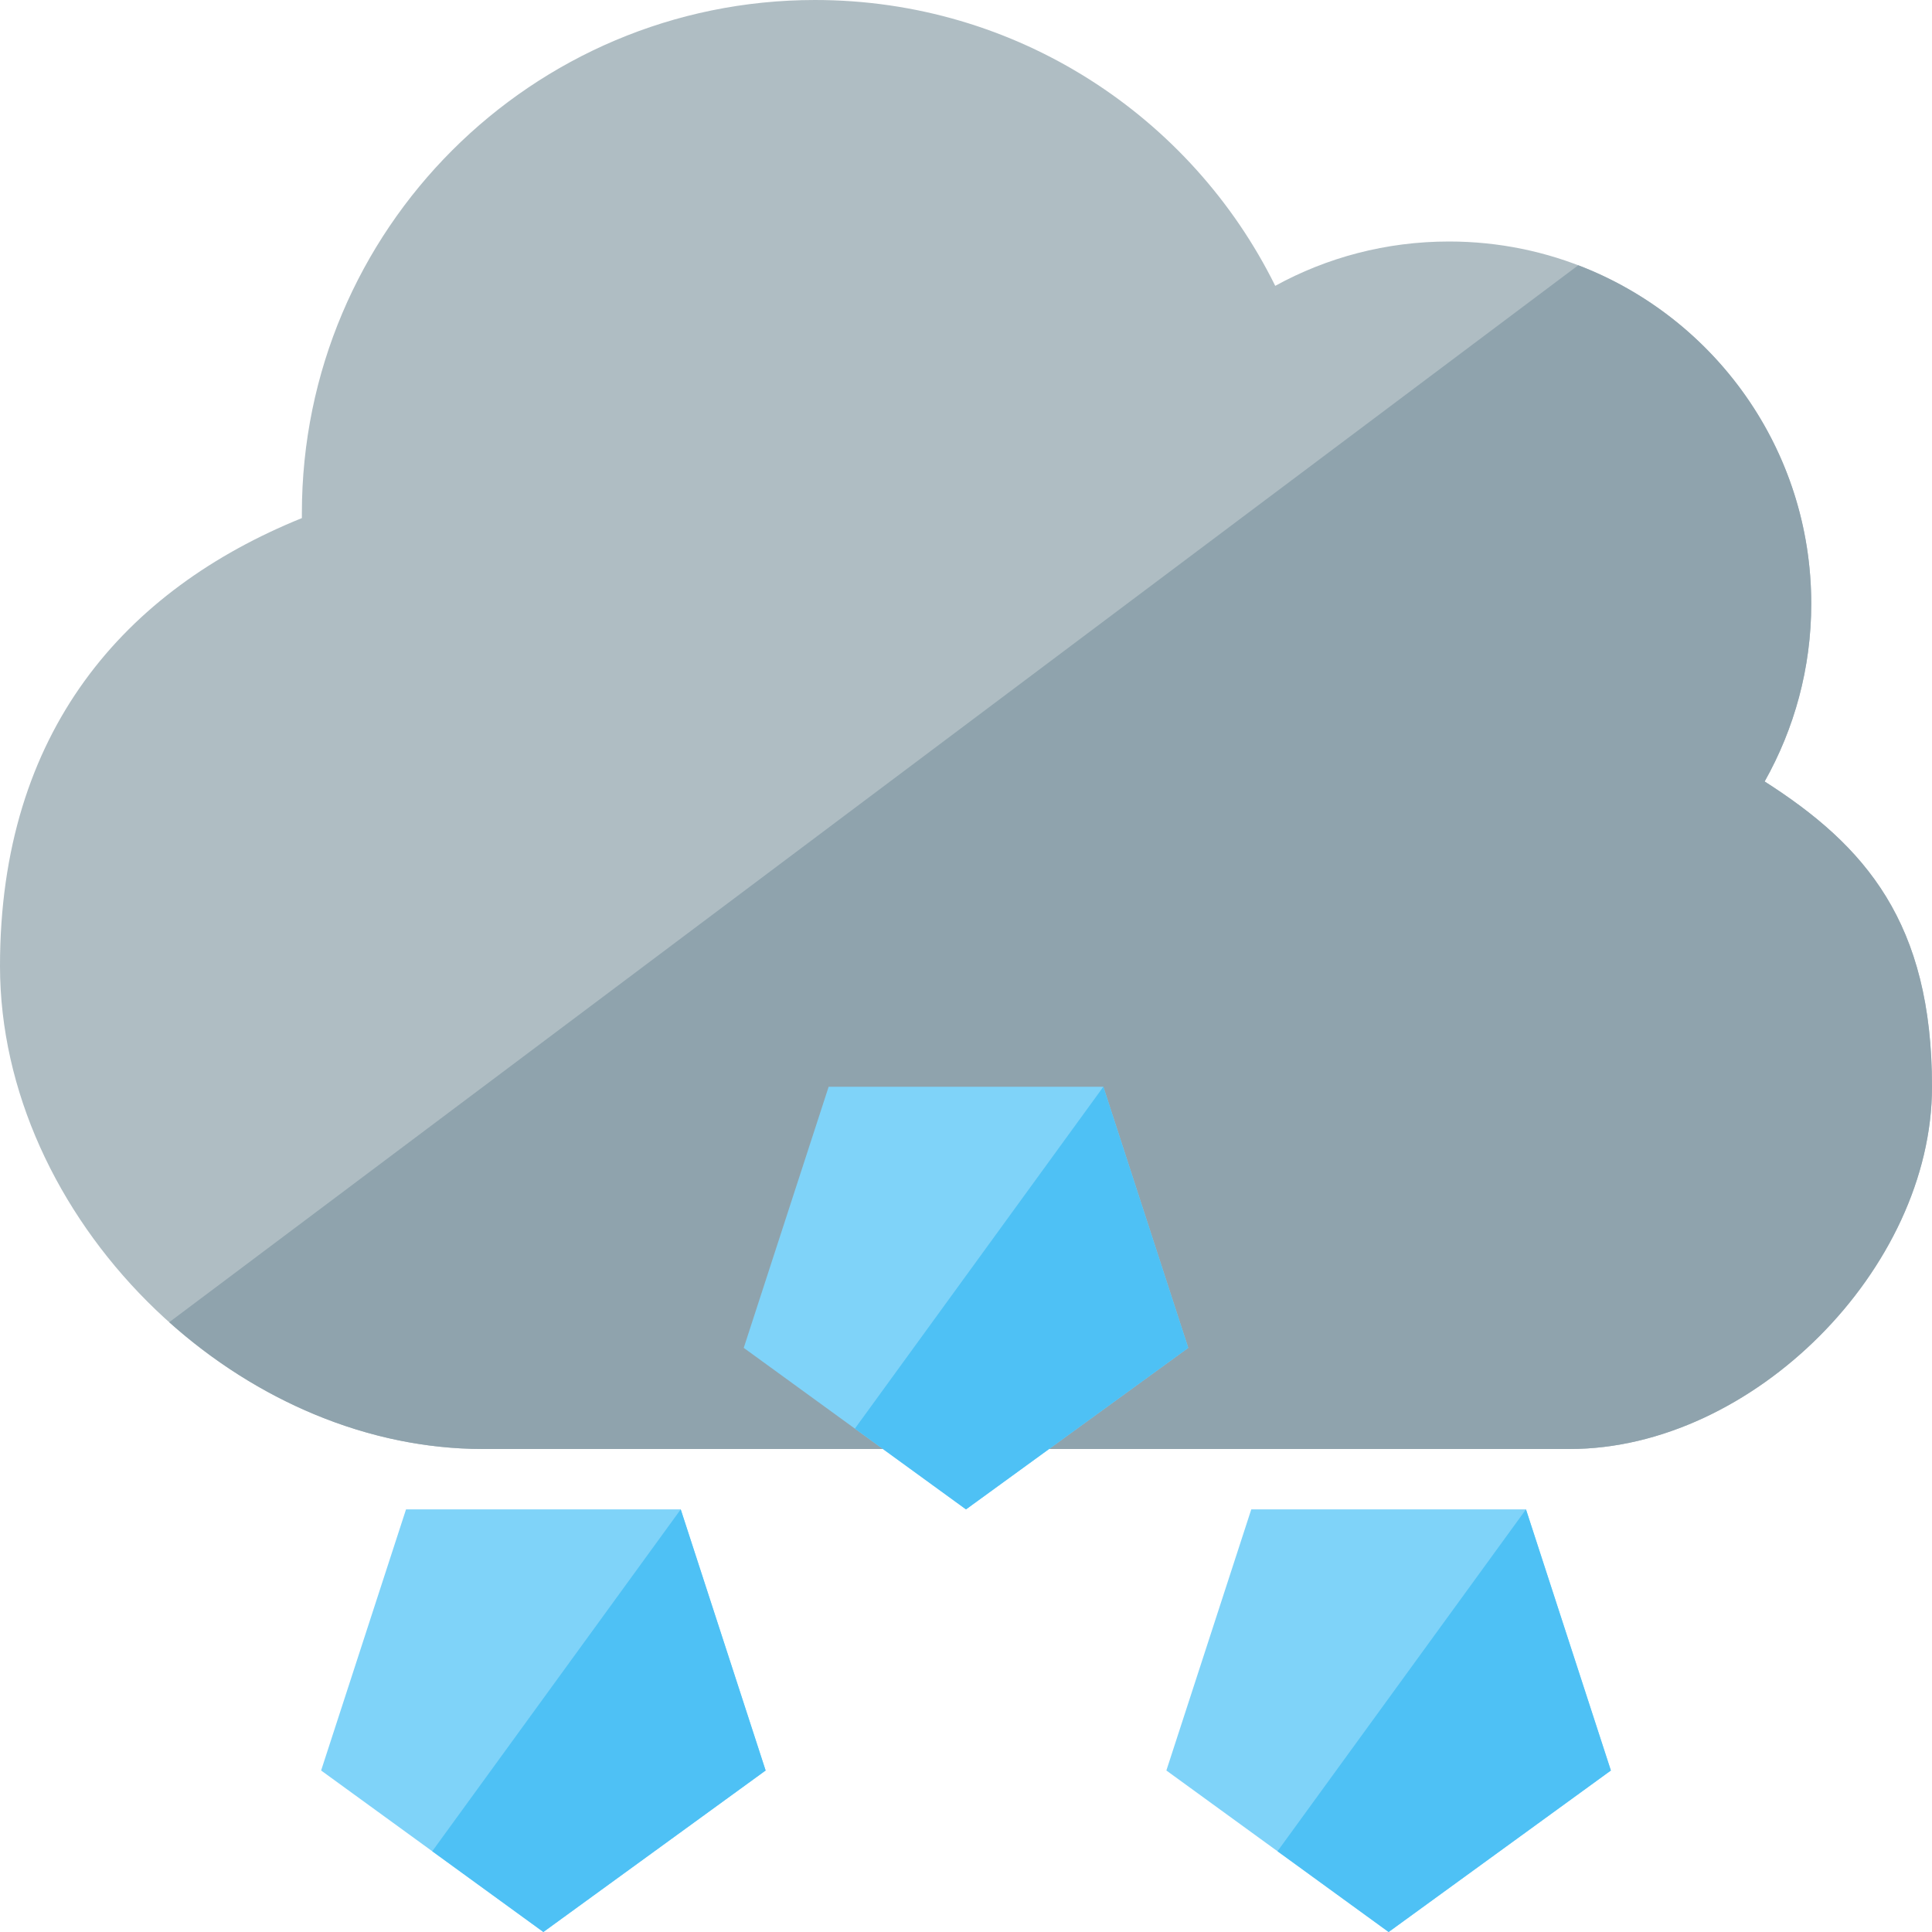
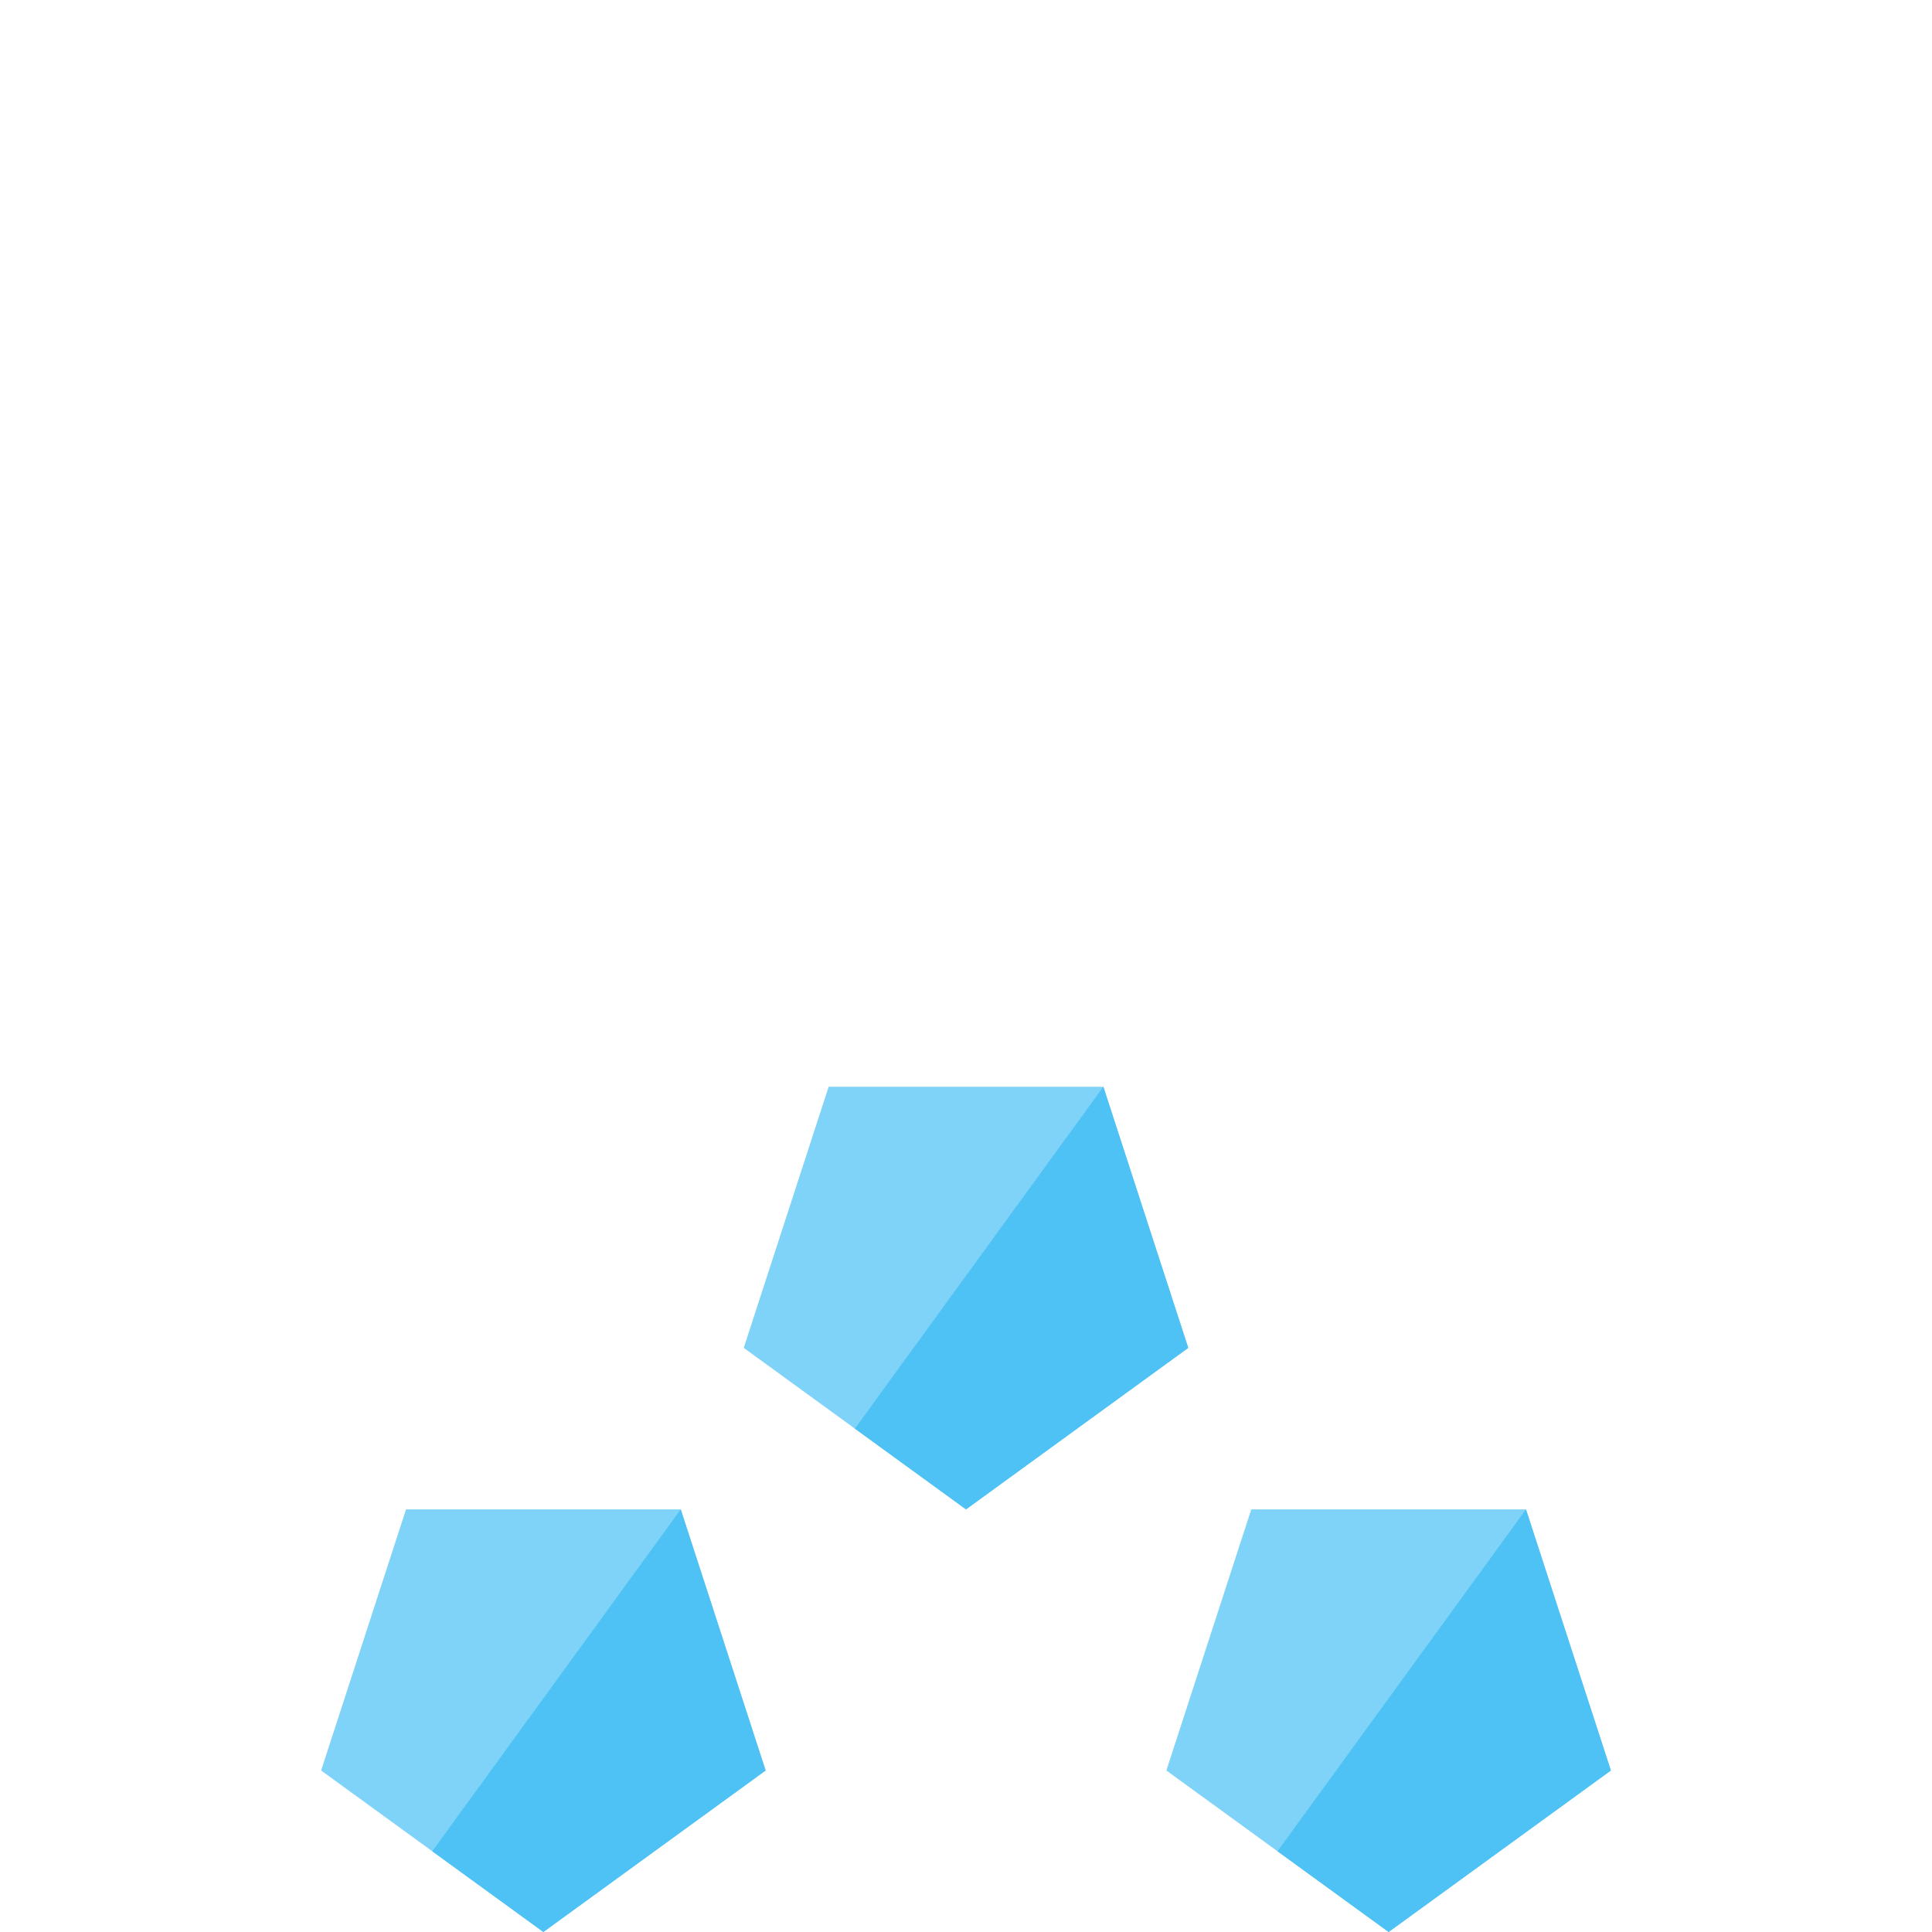
<svg xmlns="http://www.w3.org/2000/svg" version="1.1" viewBox="0 0 512 512">
  <g>
-     <path d="M0,256c0,-62.2 33.1,-99.7 80,-118.7c0,-0.45 0,-0.85 0,-1.3c0,-75.1 60.9,-136 136,-136c53.45,0 99.75,30.85 121.95,75.75c13.65,-7.5 29.35,-11.75 46.05,-11.75c53,0 96,43 96,96c0,17.1 -4.5,33.15 -12.35,47.1c26.7,17.05 44.35,37.4 44.35,80.9c0,48.2 -47.5,96 -96,96l-288,0c-66.6,0 -128,-61.6 -128,-128z" fill="#afbdc3" />
-     <path d="M418.25,70.3c36.1,13.8 61.75,48.75 61.75,89.7c0,17.1 -4.5,33.15 -12.35,47.1c26.7,17.05 44.35,37.4 44.35,80.9c0,48.2 -47.5,96 -96,96l-288,0c-30.65,0 -60.2,-13.05 -83.15,-33.6z" fill="#8fa3ad" />
    <path d="M144,512l58.9,-42.8l-22.5,-69.2l-72.8,0l-22.5,69.2z M368,512l58.9,-42.8l-22.5,-69.2l-72.8,0l-22.5,69.2z M256,400l58.9,-42.8l-22.5,-69.2l-72.8,0l-22.5,69.2z" fill="#7fd3f9" />
    <path d="M144,512l58.9,-42.8l-22.5,-69.2l-65.85,90.6z M368,512l58.9,-42.8l-22.5,-69.2l-65.85,90.6z M256,400l58.9,-42.8l-22.5,-69.2l-65.85,90.6z" fill="#4ec1f5" />
  </g>
</svg>